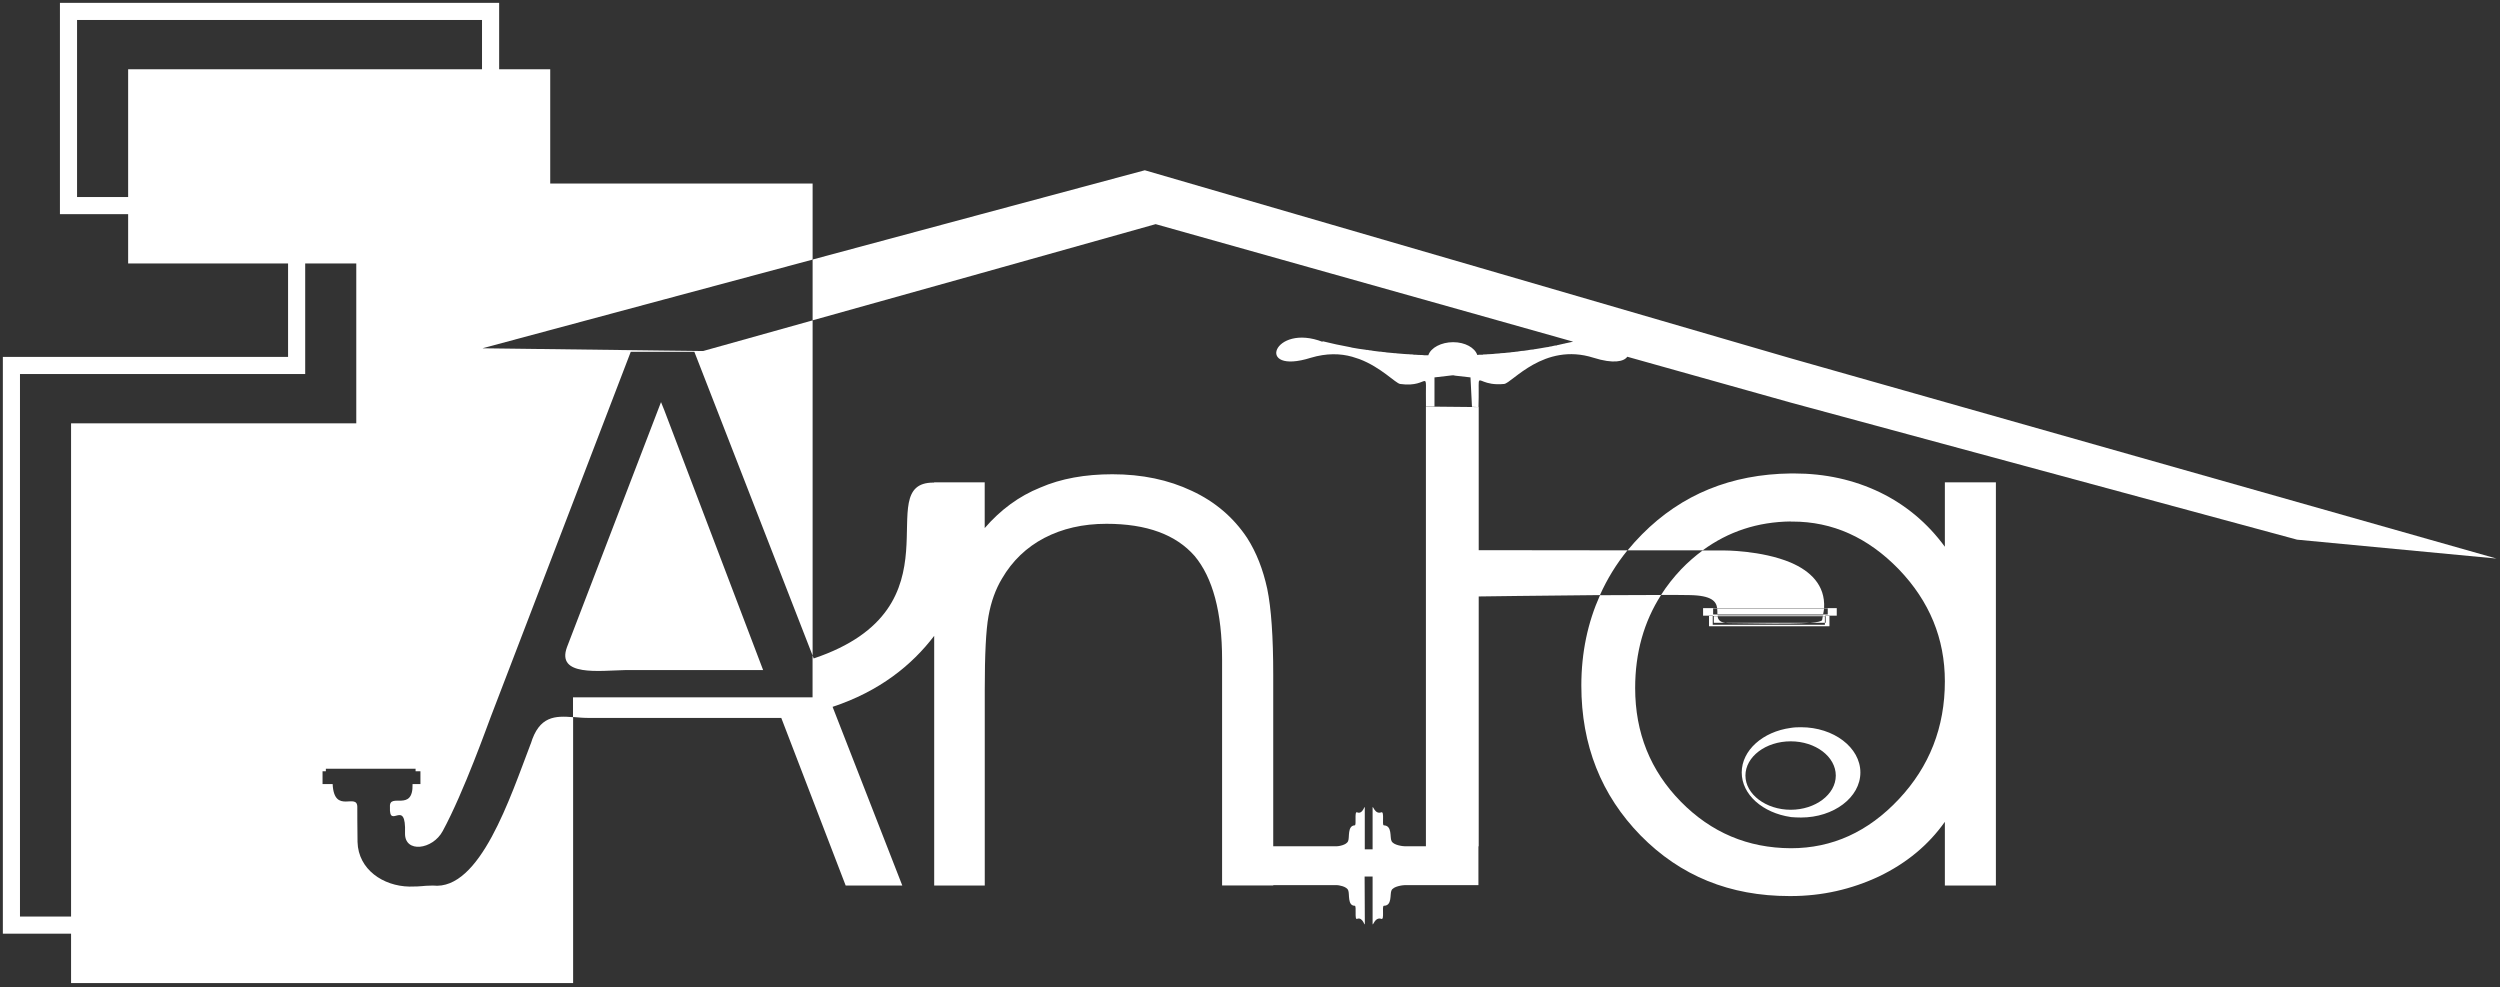
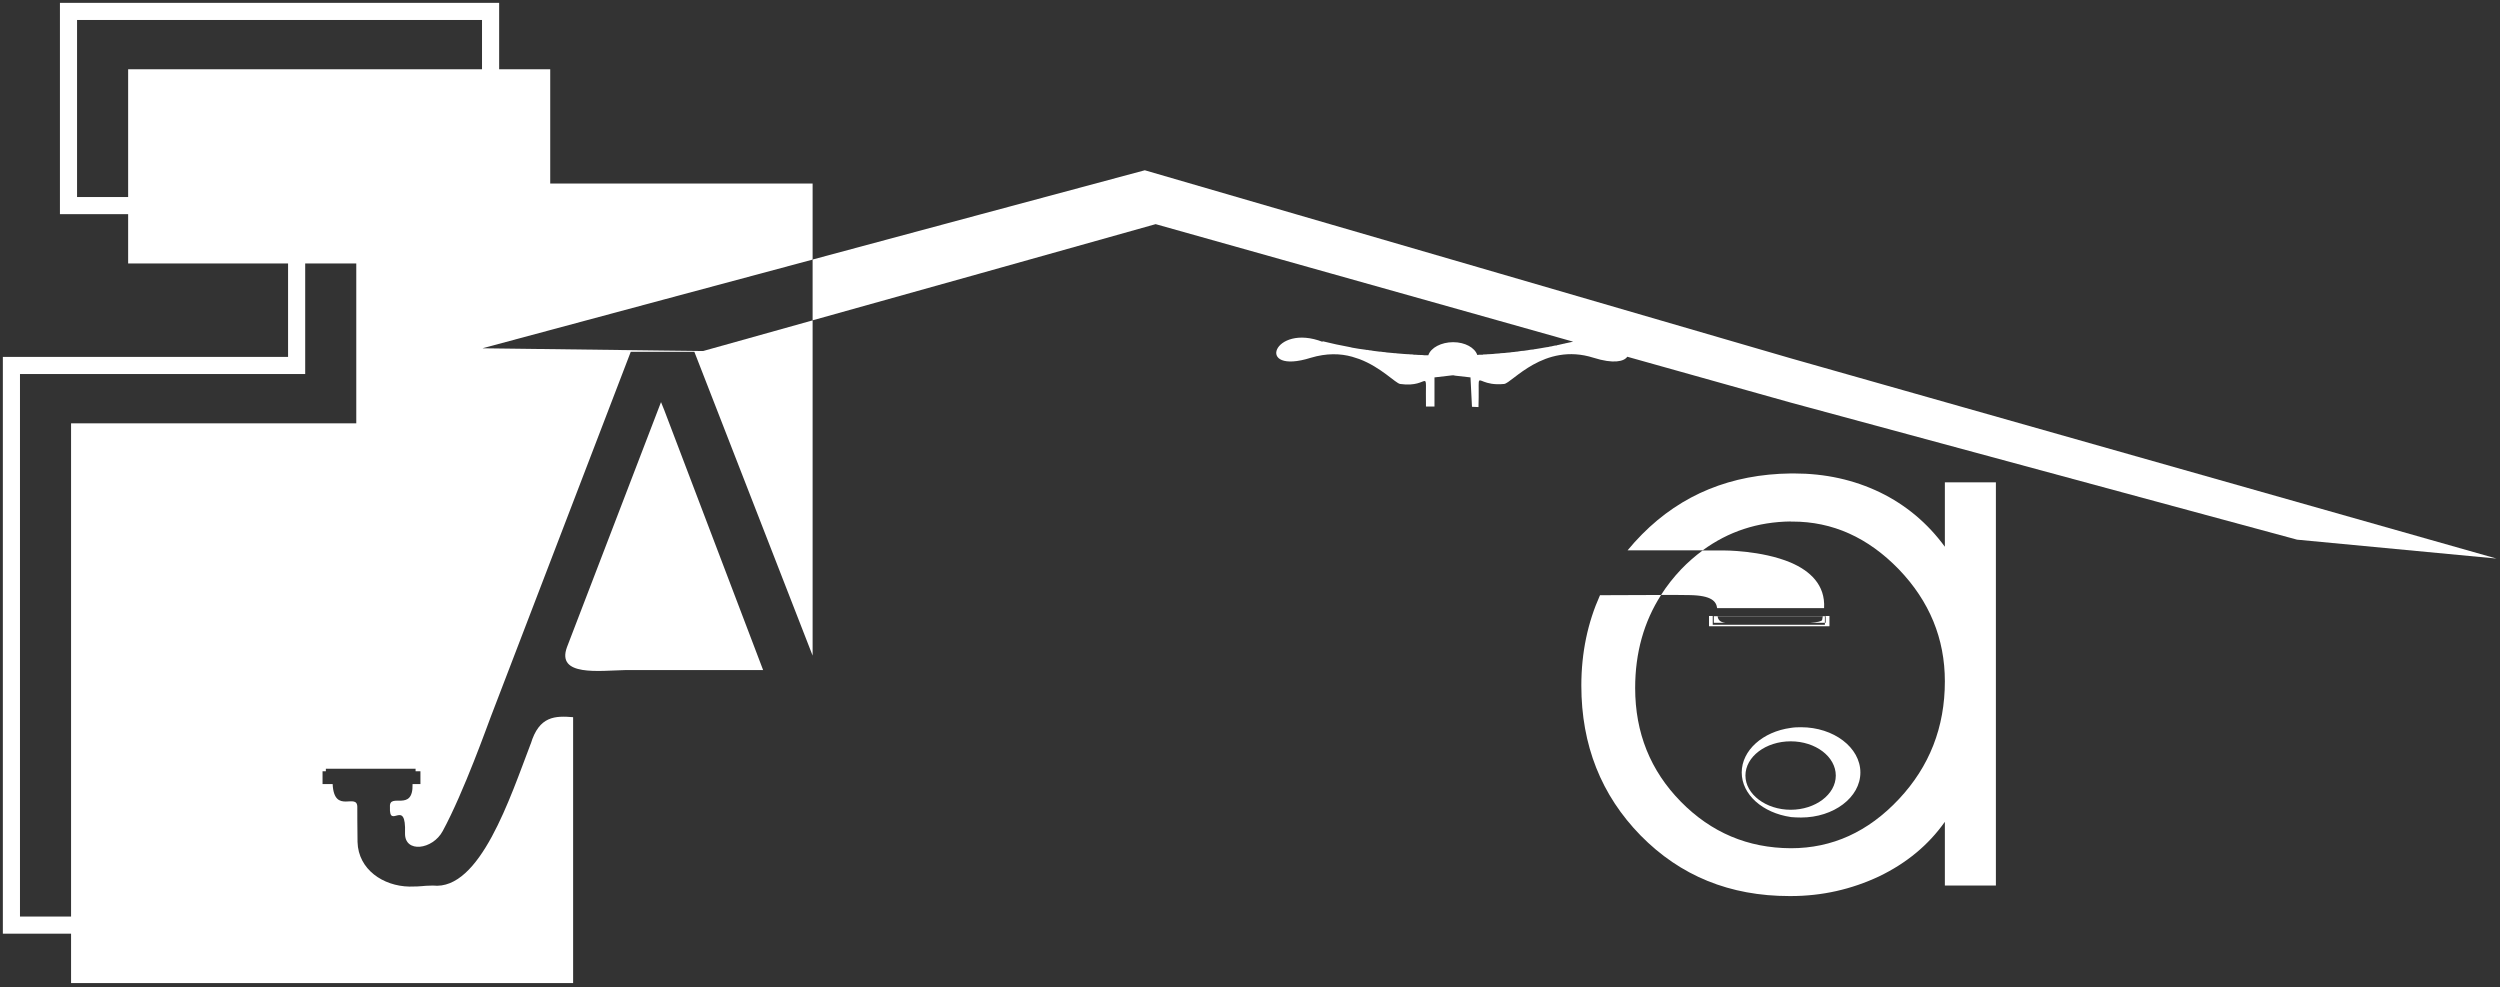
<svg xmlns="http://www.w3.org/2000/svg" width="438" height="173" viewBox="0 0 438 173" fill="none">
  <rect x="0" y="0" width="438" height="173" fill="#333333" stroke="none" />
  <path d="M300.93 107.96H300.26V109.11H302.27C301.28 108.99 301 108.54 300.93 107.96Z" fill="white" />
  <path d="M317.18 109.11H319.72V107.96H319.35C319.3 108.18 319.3 108.4 319.24 108.62C319.17 108.87 318.37 109.02 317.18 109.11Z" fill="white" />
  <path d="M263.52 67.27C264.89 67.14 270.49 59.91 279.19 62.68C282.67 63.78 284.53 63.34 285.1 62.5L313.72 70.53L402.45 94.55L437.39 97.86L313.72 62.77L259.07 46.85L200.57 29.83L171.82 37.55L142.37 45.47V56.12L171.82 47.88L202.47 39.27L259.06 55.19L275.62 59.86C275.14 59.95 274.66 60.08 274.17 60.17C274.09 60.21 274.05 60.21 274 60.21C273.77 60.26 273.6 60.31 273.38 60.35C273.28 60.39 273.16 60.39 273.04 60.43C272.96 60.43 272.8 60.47 272.73 60.52C272.5 60.52 272.32 60.56 272.16 60.6C272.02 60.65 271.93 60.65 271.79 60.69C271.63 60.69 271.44 60.74 271.28 60.79C271.19 60.79 271.06 60.83 270.97 60.83C270.79 60.87 270.65 60.87 270.49 60.91C270.31 60.96 270.17 60.96 269.99 61C269.81 61.04 269.69 61.04 269.5 61.08C269.28 61.13 269.11 61.13 268.89 61.18C268.84 61.18 268.75 61.18 268.71 61.22C268.54 61.22 268.36 61.27 268.18 61.27C268.01 61.31 267.83 61.31 267.66 61.36C267.56 61.36 267.44 61.4 267.36 61.4C267.08 61.45 266.88 61.48 266.62 61.48H266.57C266.3 61.53 266.03 61.57 265.78 61.61C265.64 61.61 265.55 61.61 265.42 61.65C265.25 61.65 265.02 61.7 264.85 61.7C264.76 61.7 264.63 61.75 264.55 61.75C264.33 61.75 264.15 61.8 263.94 61.8C263.83 61.8 263.71 61.84 263.62 61.84C263.39 61.84 263.18 61.88 262.92 61.88C262.87 61.88 262.79 61.92 262.69 61.92C262.46 61.92 262.21 61.97 261.95 61.97C261.87 61.97 261.72 62.01 261.64 62.01C261.41 62.01 261.16 62.05 260.94 62.05H260.76C260.45 62.1 260.19 62.1 259.88 62.1C259.85 62.1 259.8 62.15 259.76 62.15H259.09C259.09 62.15 259 62.15 259 62.19H258.82C258.38 60.91 256.67 59.95 254.6 59.95C252.53 59.95 250.68 60.91 250.24 62.24H249.54C249.27 62.19 249.02 62.19 248.74 62.19H248.57C248.25 62.15 247.95 62.15 247.64 62.15C247.64 62.1 247.59 62.1 247.59 62.1C247.29 62.1 247.02 62.1 246.71 62.05H246.54C246.31 62.05 246.1 62.01 245.89 62.01C245.76 62.01 245.57 61.97 245.44 61.97C245.23 61.97 245.01 61.92 244.79 61.92C244.7 61.92 244.66 61.92 244.61 61.88C244.39 61.88 244.17 61.88 243.94 61.84C243.82 61.84 243.68 61.8 243.5 61.8C243.32 61.8 243.1 61.75 242.93 61.75C242.85 61.75 242.76 61.7 242.66 61.7C242.4 61.7 242.18 61.65 241.91 61.61H241.69C241.46 61.57 241.29 61.57 241.08 61.53C240.94 61.53 240.82 61.48 240.68 61.48C240.55 61.45 240.37 61.45 240.24 61.4C240.03 61.4 239.8 61.36 239.63 61.31H239.58C239.45 61.31 239.35 61.31 239.23 61.27C238.44 61.18 237.68 61.05 236.9 60.91C236.81 60.87 236.71 60.87 236.58 60.83C234.91 60.52 233.23 60.17 231.65 59.77C231.69 59.81 231.73 59.86 231.77 59.91C223.09 56.51 219.75 65.81 229.66 62.68C232.43 61.85 234.86 61.93 236.89 62.5C237.27 62.63 237.71 62.78 238.16 62.91C241.98 64.36 244.49 67.14 245.3 67.27C250.75 68.06 249.69 63.78 249.83 71.23H251.32V66.12L254.41 65.76H254.77L254.81 65.8L257.63 66.12L257.89 71.27L259.03 71.32C259.11 68.71 259.03 67.47 259.08 66.95C259.21 65.99 259.92 67.62 263.53 67.27H263.52Z" fill="white" />
-   <path d="M313.73 107.64H319.41C319.48 107.29 319.55 106.92 319.58 106.59H300.85C300.89 106.95 300.88 107.3 300.89 107.64H313.72H313.73Z" fill="white" />
-   <path d="M259.02 71.32L249.82 71.23V148.27H246.17C245.82 148.27 244.1 148.09 243.79 147.33C243.47 146.71 243.96 144.65 242.45 144.6C242.07 144.6 242.6 142.13 242.02 142.31C240.83 142.79 240.48 140.87 240.48 141.52V148.8H239.11V141.52C239.11 140.87 238.8 142.8 237.74 142.31C237.25 142.14 237.7 144.6 237.35 144.6C236.03 144.66 236.47 146.72 236.2 147.33C235.94 148.08 234.44 148.27 234.18 148.27H223.07V118.25C223.07 111.59 222.72 106.55 222.02 103.16C221.28 99.76 220.13 96.8 218.5 94.25C216.12 90.67 212.9 87.9 208.81 86C204.71 84.06 200.09 83.09 194.89 83.09C190.13 83.09 185.89 83.84 182.24 85.43C178.54 86.92 175.29 89.31 172.52 92.52V84.5H163.66V84.55H163.53C152.25 84.55 169.03 106.47 142.56 115.36L142.36 114.84V122.17H100.39V125.62C101.36 125.7 102.36 125.8 103.36 125.78H136.88L148.16 155.14H158.08L145.87 123.84C154.11 121.11 159.79 116.51 163.67 111.4V155.14H172.53V120.79C172.53 114.66 172.74 110.37 173.19 107.92C173.63 105.45 174.42 103.24 175.56 101.35C177.36 98.26 179.84 95.89 182.96 94.25C186.09 92.62 189.7 91.77 193.85 91.77C200.93 91.77 206.04 93.68 209.3 97.41C212.47 101.21 214.11 107.24 214.11 115.58V155.13H223.08V155.07H234.19C234.46 155.07 235.95 155.27 236.21 156C236.48 156.62 236.04 158.69 237.36 158.69C237.71 158.73 237.27 161.2 237.75 160.99C238.8 160.55 239.12 162.49 239.12 161.83L239.08 153.57H240.48V161.83C240.48 162.49 240.84 160.55 242.02 160.99C242.6 161.2 242.06 158.74 242.45 158.69C243.96 158.69 243.47 156.62 243.79 156C244.09 155.27 245.82 155.07 246.17 155.07H259.02V148.28H259.07V104.5C259.07 104.5 269.89 104.35 280.31 104.26C281.56 101.47 283.15 98.85 285.13 96.42L259.07 96.39V71.3H259.01L259.02 71.32Z" fill="white" />
-   <path d="M302.27 109.11C302.44 109.13 302.63 109.16 302.87 109.16C305.42 109.16 310.04 109.3 313.73 109.24C315.05 109.22 316.24 109.19 317.18 109.11H302.27Z" fill="white" />
-   <path d="M320.22 106.6V107.65H319.42C319.42 107.65 319.42 107.69 319.42 107.71H300.92C300.92 107.71 300.92 107.67 300.92 107.65H300.14V106.6H300.87C300.87 106.6 300.86 106.57 300.86 106.55H298.38V107.87H300.09V107.92H300.95C300.95 107.92 300.95 107.88 300.95 107.87H319.41C319.41 107.87 319.41 107.9 319.41 107.92H319.76V107.87H321.8V106.55H319.62V106.6H320.25H320.22Z" fill="white" />
  <path d="M295.95 104.26C299.96 104.31 300.69 105.41 300.84 106.54H319.58C319.82 102.47 317.11 100.01 313.73 98.56C308.59 96.4 301.98 96.44 301.98 96.44H298.3C296.99 97.41 295.73 98.5 294.53 99.75C293.2 101.16 292.02 102.65 291.02 104.23C292.91 104.23 294.6 104.23 295.95 104.26Z" fill="white" />
  <path d="M313.73 143.15C314.31 143.2 314.94 143.23 315.54 143.23C321.26 143.23 325.94 139.71 325.94 135.34C325.94 130.97 321.27 127.41 315.54 127.41C314.93 127.41 314.31 127.43 313.73 127.53C308.85 128.19 305.15 131.45 305.15 135.34C305.15 139.23 308.85 142.43 313.73 143.14V143.15ZM305.8 135.88C305.8 132.57 309.37 129.88 313.73 129.88C318.09 129.88 321.63 132.57 321.63 135.88C321.63 139.19 318.05 141.87 313.73 141.87C309.41 141.87 305.8 139.17 305.8 135.88Z" fill="white" />
  <path d="M313.73 91.38H314.05C321.05 91.38 327.25 94.15 332.68 99.75C338.05 105.35 340.74 111.88 340.74 119.37C340.74 127.41 338.05 134.29 332.68 140.01C327.3 145.75 321 148.61 313.78 148.61H313.73C306.24 148.57 299.82 145.88 294.48 140.45C289.16 135.03 286.48 128.41 286.48 120.54C286.48 114.35 288.02 108.92 291.02 104.24C287.86 104.24 284.13 104.27 280.32 104.28C278.18 109.05 277.05 114.32 277.05 120.12C277.05 130.54 280.53 139.31 287.43 146.37C294.4 153.47 303.08 156.99 313.52 156.99H313.73C319.25 156.99 324.4 155.8 329.2 153.55C334.04 151.22 337.87 148.04 340.74 143.98V155.14H349.68V84.5H340.74V95.79C337.7 91.64 333.91 88.47 329.37 86.26C324.8 84.06 319.78 82.95 314.32 82.95H313.74C303.31 83.08 294.63 86.61 287.68 93.62C286.78 94.53 285.94 95.46 285.15 96.42H298.31C302.79 93.13 307.92 91.43 313.74 91.36L313.73 91.38Z" fill="white" />
  <path d="M313.73 107.96H319.36C319.36 107.96 319.37 107.93 319.37 107.92H300.92C300.92 107.92 300.92 107.94 300.92 107.96H313.72H313.73Z" fill="white" />
  <path d="M319.86 107.96V109.11H319.72V109.46H313.73H300.07V107.92H299.42V109.72H313.73H320.52V107.92H319.72V107.96H319.86Z" fill="white" />
  <path d="M92.99 130.28C89.38 139.71 84.1 156.07 75.85 155.15C73.7 155.18 74.22 155.33 71.71 155.33C67.13 155.24 62.77 152.34 62.64 147.52C62.6 144.67 62.6 142.58 62.6 141.52C62.72 138.66 58.54 142.85 58.28 137.37H56.51V135.13H57.09V134.68H72.81V135.13H73.66V137.37H72.28C72.42 142.4 68.14 138.74 68.32 141.39C68.14 145.5 71.18 139.63 70.96 145.98C70.88 149.51 75.81 148.89 77.57 145.59C81.28 138.75 85.54 126.71 85.99 125.57L110.51 61.63H121.65L142.37 114.86V56.13L123.18 61.5L116.37 61.42L84.52 61.02L116.37 52.46L142.37 45.48V32.15H96.4V12.14H22.45V46.16H62.42V74.17H12.45V172.23H100.41V125.65C97.29 125.4 94.46 125.4 92.99 130.31V130.28Z" fill="white" />
  <path d="M109.5 117.4H133.7L116.38 71.86L115.81 70.45L99.33 113.39C97.44 118.56 105.02 117.49 109.5 117.4Z" fill="white" />
  <path d="M85.95 13.36V2H12V36.02H51.97V64.03H2V162.08H14.97" stroke="white" stroke-width="3" stroke-miterlimit="10" />
</svg>